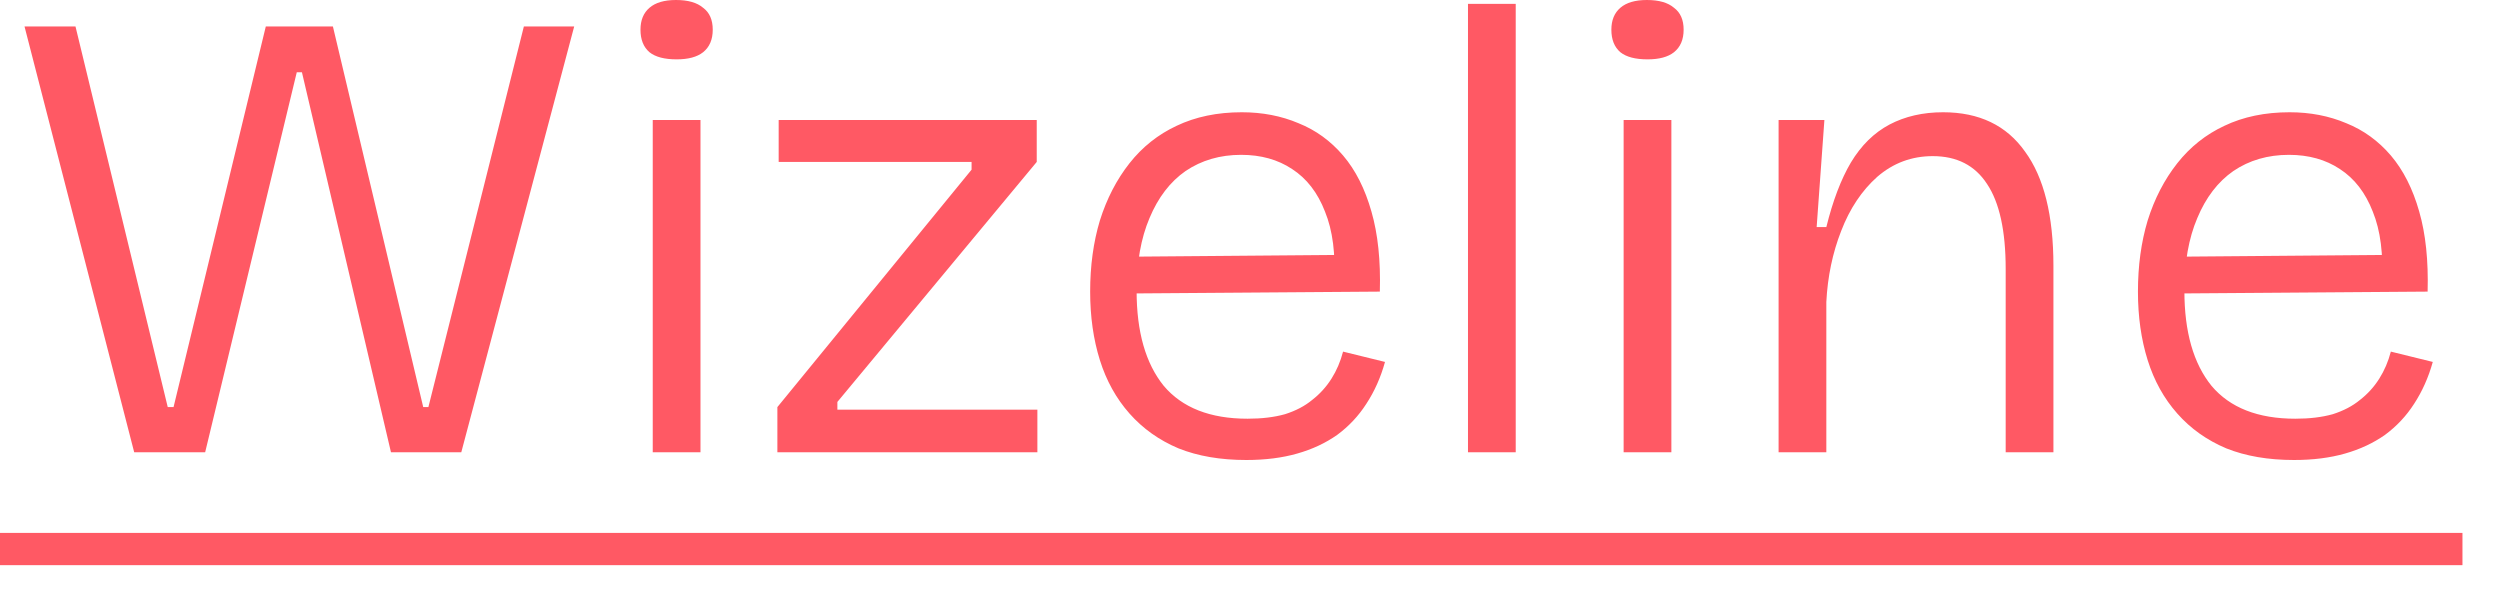
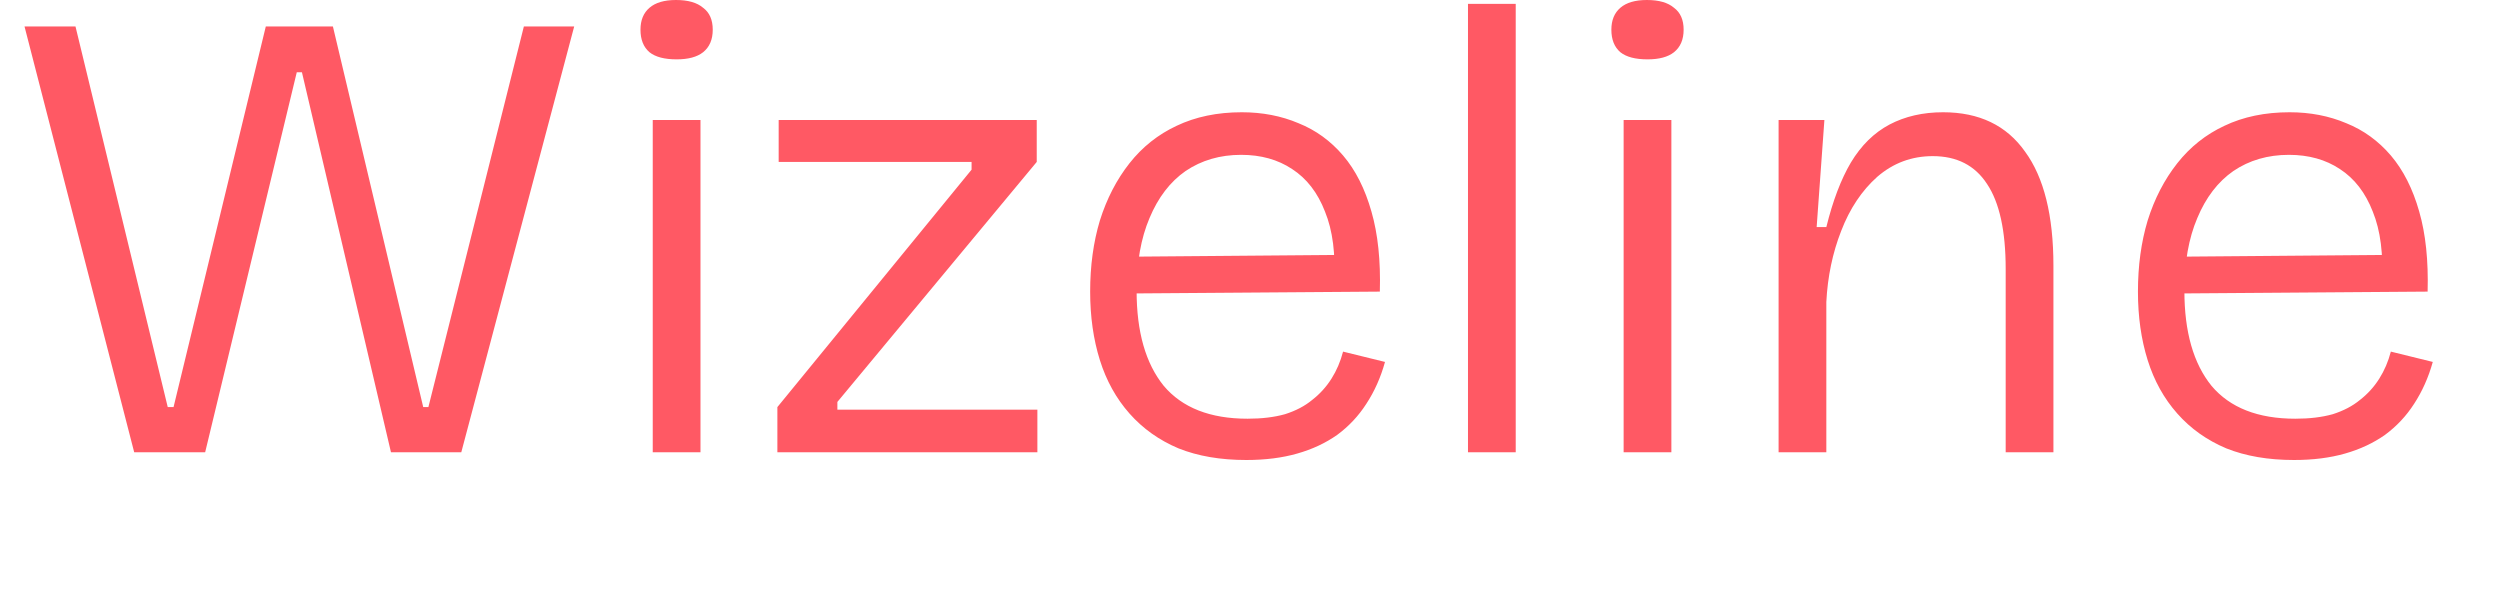
<svg xmlns="http://www.w3.org/2000/svg" fill="none" height="100%" overflow="visible" preserveAspectRatio="none" style="display: block;" viewBox="0 0 62 15" width="100%">
  <g id="Frame 266">
    <path d="M3.328 11.216L0.608 0.656H1.872L4.16 10.096H4.304L6.592 0.656H8.256L10.496 10.096H10.624L12.992 0.656H14.24L11.44 11.216H9.696L7.488 1.792H7.36L5.088 11.216H3.328ZM16.188 11.216V2.976H17.372V11.216H16.188ZM16.78 1.472C16.481 1.472 16.257 1.414 16.108 1.296C15.958 1.168 15.884 0.982 15.884 0.736C15.884 0.502 15.958 0.32 16.108 0.192C16.257 0.064 16.476 0 16.764 0C17.062 0 17.286 0.064 17.436 0.192C17.596 0.31 17.676 0.491 17.676 0.736C17.676 0.982 17.596 1.168 17.436 1.296C17.286 1.414 17.068 1.472 16.78 1.472ZM19.279 11.216V10.096L24.095 4.208V4.016H19.311V2.976H25.711V4.016L20.767 9.968V10.16H25.727V11.216H19.279ZM30.908 11.408C30.268 11.408 29.708 11.312 29.228 11.12C28.748 10.918 28.343 10.63 28.012 10.256C27.682 9.883 27.436 9.44 27.276 8.928C27.116 8.416 27.036 7.851 27.036 7.232C27.036 6.592 27.116 6.006 27.276 5.472C27.447 4.928 27.692 4.454 28.012 4.048C28.332 3.643 28.722 3.334 29.18 3.12C29.65 2.896 30.188 2.784 30.796 2.784C31.308 2.784 31.778 2.875 32.204 3.056C32.631 3.227 32.999 3.494 33.308 3.856C33.618 4.219 33.852 4.683 34.012 5.248C34.172 5.803 34.242 6.464 34.22 7.232L27.756 7.28V6.368L33.484 6.32L33.084 7.008C33.127 6.304 33.052 5.718 32.86 5.248C32.679 4.779 32.407 4.427 32.044 4.192C31.692 3.958 31.271 3.84 30.78 3.84C30.258 3.84 29.799 3.974 29.404 4.24C29.02 4.507 28.722 4.896 28.508 5.408C28.295 5.91 28.188 6.512 28.188 7.216C28.188 8.23 28.412 9.014 28.86 9.568C29.319 10.112 30.012 10.384 30.94 10.384C31.292 10.384 31.602 10.347 31.868 10.272C32.135 10.187 32.359 10.07 32.54 9.92C32.732 9.771 32.892 9.595 33.02 9.392C33.148 9.19 33.244 8.966 33.308 8.72L34.348 8.976C34.242 9.36 34.087 9.707 33.884 10.016C33.692 10.315 33.452 10.571 33.164 10.784C32.876 10.987 32.546 11.142 32.172 11.248C31.799 11.355 31.378 11.408 30.908 11.408ZM36.406 11.216V0.096H37.59V11.216H36.406ZM40.266 11.216V2.976H41.45V11.216H40.266ZM40.858 1.472C40.559 1.472 40.335 1.414 40.186 1.296C40.036 1.168 39.962 0.982 39.962 0.736C39.962 0.502 40.036 0.32 40.186 0.192C40.335 0.064 40.554 0 40.842 0C41.14 0 41.364 0.064 41.514 0.192C41.674 0.31 41.754 0.491 41.754 0.736C41.754 0.982 41.674 1.168 41.514 1.296C41.364 1.414 41.146 1.472 40.858 1.472ZM44.109 11.216V6.064V2.976H45.245L45.053 5.632H45.293C45.453 4.982 45.656 4.448 45.901 4.032C46.157 3.606 46.477 3.291 46.861 3.088C47.245 2.886 47.688 2.784 48.189 2.784C49.085 2.784 49.762 3.11 50.221 3.76C50.69 4.4 50.925 5.344 50.925 6.592V11.216H49.741V6.672C49.741 5.723 49.586 5.019 49.277 4.56C48.978 4.102 48.53 3.872 47.933 3.872C47.41 3.872 46.952 4.043 46.557 4.384C46.173 4.726 45.874 5.174 45.661 5.728C45.448 6.272 45.325 6.859 45.293 7.488V11.216H44.109ZM56.893 11.408C56.253 11.408 55.693 11.312 55.213 11.12C54.733 10.918 54.327 10.63 53.997 10.256C53.666 9.883 53.421 9.44 53.261 8.928C53.101 8.416 53.021 7.851 53.021 7.232C53.021 6.592 53.101 6.006 53.261 5.472C53.431 4.928 53.677 4.454 53.997 4.048C54.317 3.643 54.706 3.334 55.165 3.12C55.634 2.896 56.173 2.784 56.781 2.784C57.293 2.784 57.762 2.875 58.189 3.056C58.615 3.227 58.983 3.494 59.293 3.856C59.602 4.219 59.837 4.683 59.997 5.248C60.157 5.803 60.226 6.464 60.205 7.232L53.741 7.28V6.368L59.469 6.32L59.069 7.008C59.111 6.304 59.037 5.718 58.845 5.248C58.663 4.779 58.391 4.427 58.029 4.192C57.677 3.958 57.255 3.84 56.765 3.84C56.242 3.84 55.783 3.974 55.389 4.24C55.005 4.507 54.706 4.896 54.493 5.408C54.279 5.91 54.173 6.512 54.173 7.216C54.173 8.23 54.397 9.014 54.845 9.568C55.303 10.112 55.997 10.384 56.925 10.384C57.277 10.384 57.586 10.347 57.853 10.272C58.119 10.187 58.343 10.07 58.525 9.92C58.717 9.771 58.877 9.595 59.005 9.392C59.133 9.19 59.229 8.966 59.293 8.72L60.333 8.976C60.226 9.36 60.071 9.707 59.869 10.016C59.677 10.315 59.437 10.571 59.149 10.784C58.861 10.987 58.53 11.142 58.157 11.248C57.783 11.355 57.362 11.408 56.893 11.408Z" fill="#FF5964" id="Vector" />
-     <path d="M0 13.216H61.069V14.016H0V13.216Z" fill="#FF5964" id="Vector_2" />
  </g>
</svg>